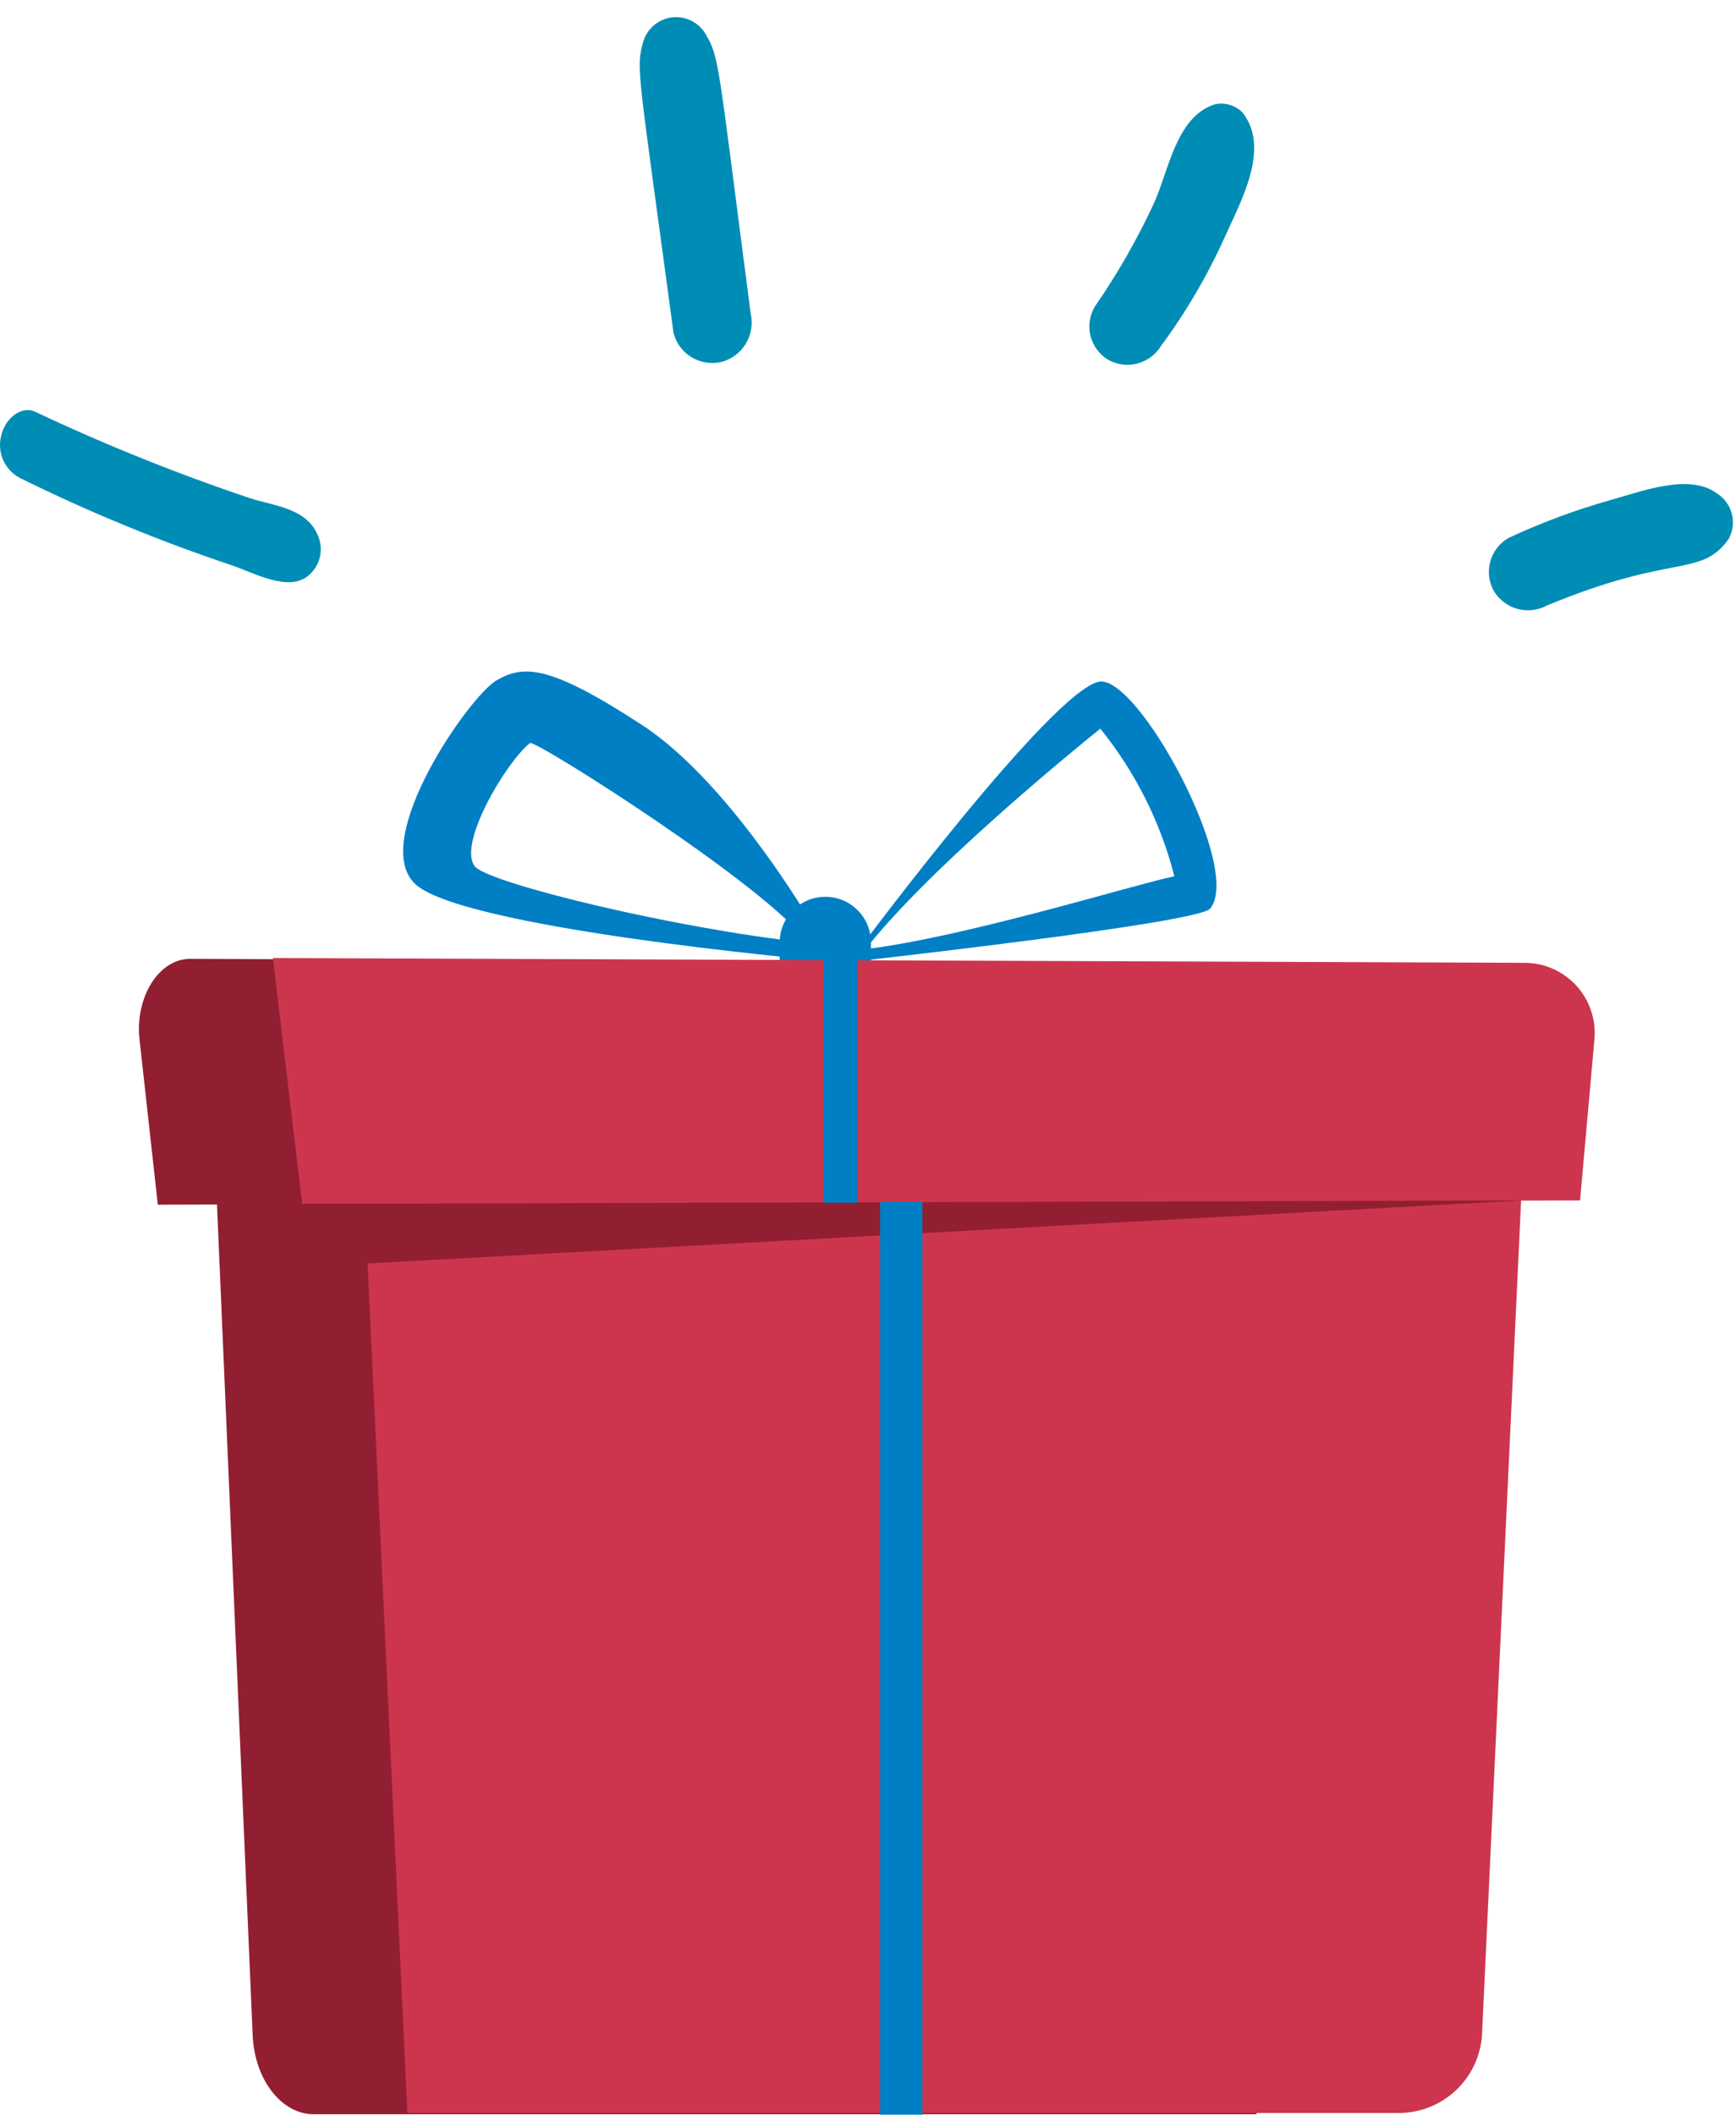
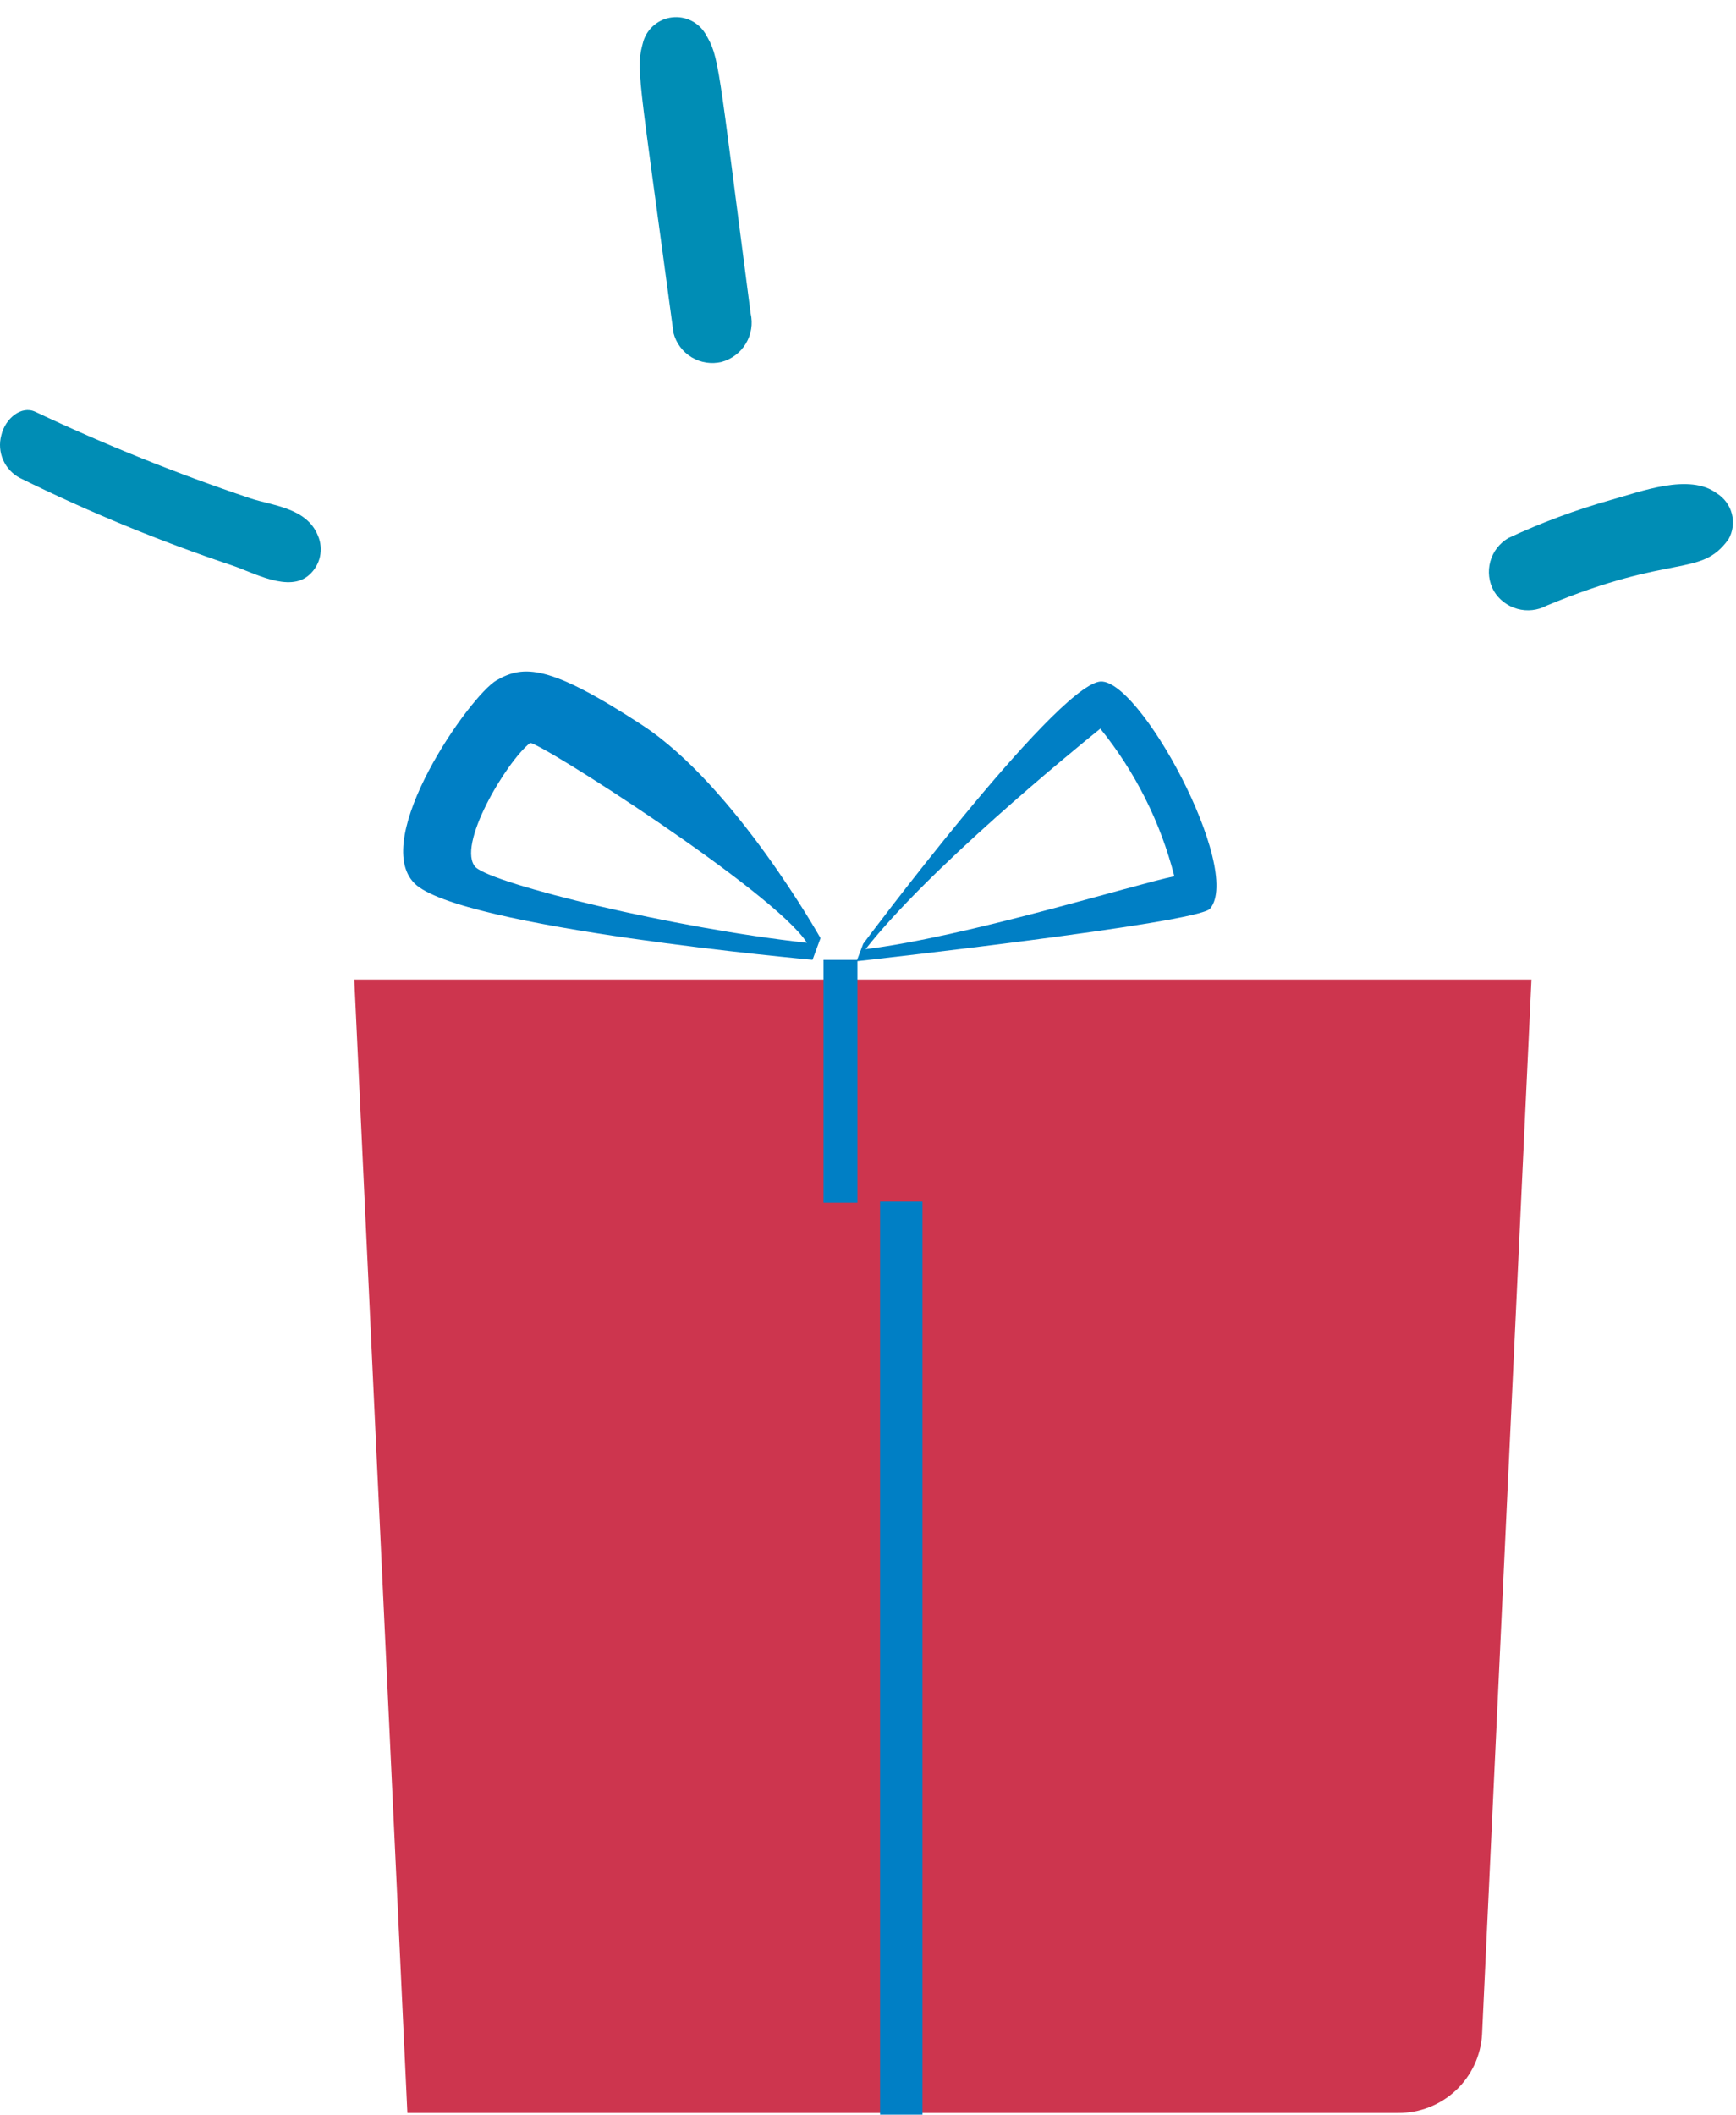
<svg xmlns="http://www.w3.org/2000/svg" width="101" height="123" viewBox="0 0 101 123" fill="none">
  <path d="M63.937 39.653C61.191 40.193 50.222 54.892 50.222 54.892L49.835 55.909C49.835 55.909 69.682 53.702 70.4 52.854C72.341 50.564 66.193 39.209 63.937 39.653ZM50.359 55.206C53.981 50.577 62.232 43.818 64.016 42.382C66.053 44.901 67.523 47.829 68.324 50.967C66.044 51.436 56.151 54.506 50.359 55.206Z" fill="#007FC5" />
  <path d="M37.35 42.167C31.95 38.644 30.468 38.667 28.895 39.567C27.322 40.467 21.52 48.782 24.113 51.378C26.706 53.974 47.273 55.825 47.273 55.825L47.737 54.567C47.737 54.567 42.748 45.684 37.35 42.167ZM27.687 50.46C26.487 49.26 29.473 44.281 30.834 43.22C31.181 43.02 45.019 51.829 46.949 54.836C39.226 53.996 28.804 51.447 27.687 50.455V50.46Z" fill="#007FC5" />
-   <path d="M48.017 52.162H48.016C46.55 52.162 45.361 53.351 45.361 54.817V57.065C45.361 58.531 46.55 59.72 48.016 59.72H48.017C49.484 59.72 50.672 58.531 50.672 57.065V54.817C50.672 53.351 49.484 52.162 48.017 52.162Z" fill="#007FC5" />
-   <path d="M79.774 56.052L11.074 55.77C9.246 55.763 7.844 57.991 8.118 60.47L9.181 70.07L12.624 70.06L14.7 118.376C14.811 120.962 16.374 122.976 18.264 122.976H73.1L75.381 69.876L78.625 69.867L79.774 56.052Z" fill="#921E31" />
  <path d="M81.344 122.901H23.701L20.613 56.974H89.1L86.225 118.318C86.156 119.563 85.61 120.733 84.701 121.586C83.792 122.44 82.59 122.91 81.344 122.901Z" fill="#CD354E" />
-   <path d="M91.928 69.823L17.58 70.023L15.88 55.723L88.713 56.002C89.278 56.004 89.837 56.124 90.354 56.353C90.871 56.583 91.335 56.917 91.715 57.335C92.096 57.753 92.386 58.246 92.566 58.782C92.747 59.317 92.814 59.885 92.764 60.448L91.928 69.823Z" fill="#CD354E" />
-   <path d="M17.581 70.023L88.494 69.823L19.83 73.572L17.581 70.023Z" fill="#921E31" />
  <path d="M49.883 55.829H47.91V69.957H49.883V55.829Z" fill="#007FC5" />
  <path d="M53.668 69.891H51.202V123H53.668V69.891Z" fill="#007FC5" />
  <path d="M1.164 27.803C5.151 29.773 9.267 31.469 13.484 32.88C14.745 33.301 16.835 34.501 17.997 33.432C18.309 33.153 18.526 32.783 18.616 32.374C18.705 31.964 18.664 31.537 18.497 31.153C17.846 29.525 15.836 29.409 14.564 28.983C10.299 27.552 6.121 25.872 2.052 23.952C1.245 23.57 0.302 24.337 0.075 25.319C-0.054 25.795 -0.016 26.301 0.182 26.752C0.38 27.204 0.726 27.575 1.163 27.803H1.164Z" fill="#008DB5" />
  <path d="M43.674 18.238C41.737 3.4 41.863 3.362 41.041 1.962C40.843 1.634 40.555 1.37 40.212 1.201C39.868 1.032 39.482 0.966 39.102 1.011C38.721 1.055 38.362 1.208 38.066 1.452C37.77 1.695 37.551 2.019 37.435 2.384C36.985 4.026 37.088 3.763 39.185 19.368C39.338 19.961 39.719 20.471 40.245 20.785C40.771 21.099 41.4 21.194 41.995 21.048C42.582 20.886 43.085 20.503 43.398 19.98C43.711 19.456 43.81 18.833 43.675 18.238H43.674Z" fill="#008DB5" />
-   <path d="M67.531 20.143C68.995 18.168 70.243 16.041 71.252 13.798C72.193 11.709 73.92 8.633 72.303 6.564C72.091 6.339 71.821 6.175 71.523 6.092C71.226 6.008 70.91 6.007 70.612 6.089C68.418 6.846 67.999 9.923 67.124 11.847C66.15 13.941 65.001 15.948 63.687 17.847C63.388 18.359 63.301 18.967 63.445 19.541C63.59 20.116 63.954 20.61 64.46 20.919C64.972 21.211 65.579 21.293 66.151 21.149C66.723 21.005 67.218 20.646 67.532 20.146L67.531 20.143Z" fill="#008DB5" />
  <path d="M100.56 31.371C100.815 30.924 100.887 30.396 100.761 29.898C100.636 29.399 100.322 28.968 99.886 28.696C98.28 27.496 95.446 28.603 93.694 29.086C91.66 29.66 89.676 30.398 87.761 31.292C87.243 31.591 86.864 32.081 86.705 32.658C86.545 33.234 86.618 33.849 86.909 34.372C87.214 34.882 87.705 35.256 88.278 35.414C88.852 35.573 89.464 35.505 89.989 35.224C97.371 32.149 98.92 33.62 100.56 31.371Z" fill="#008DB5" />
</svg>